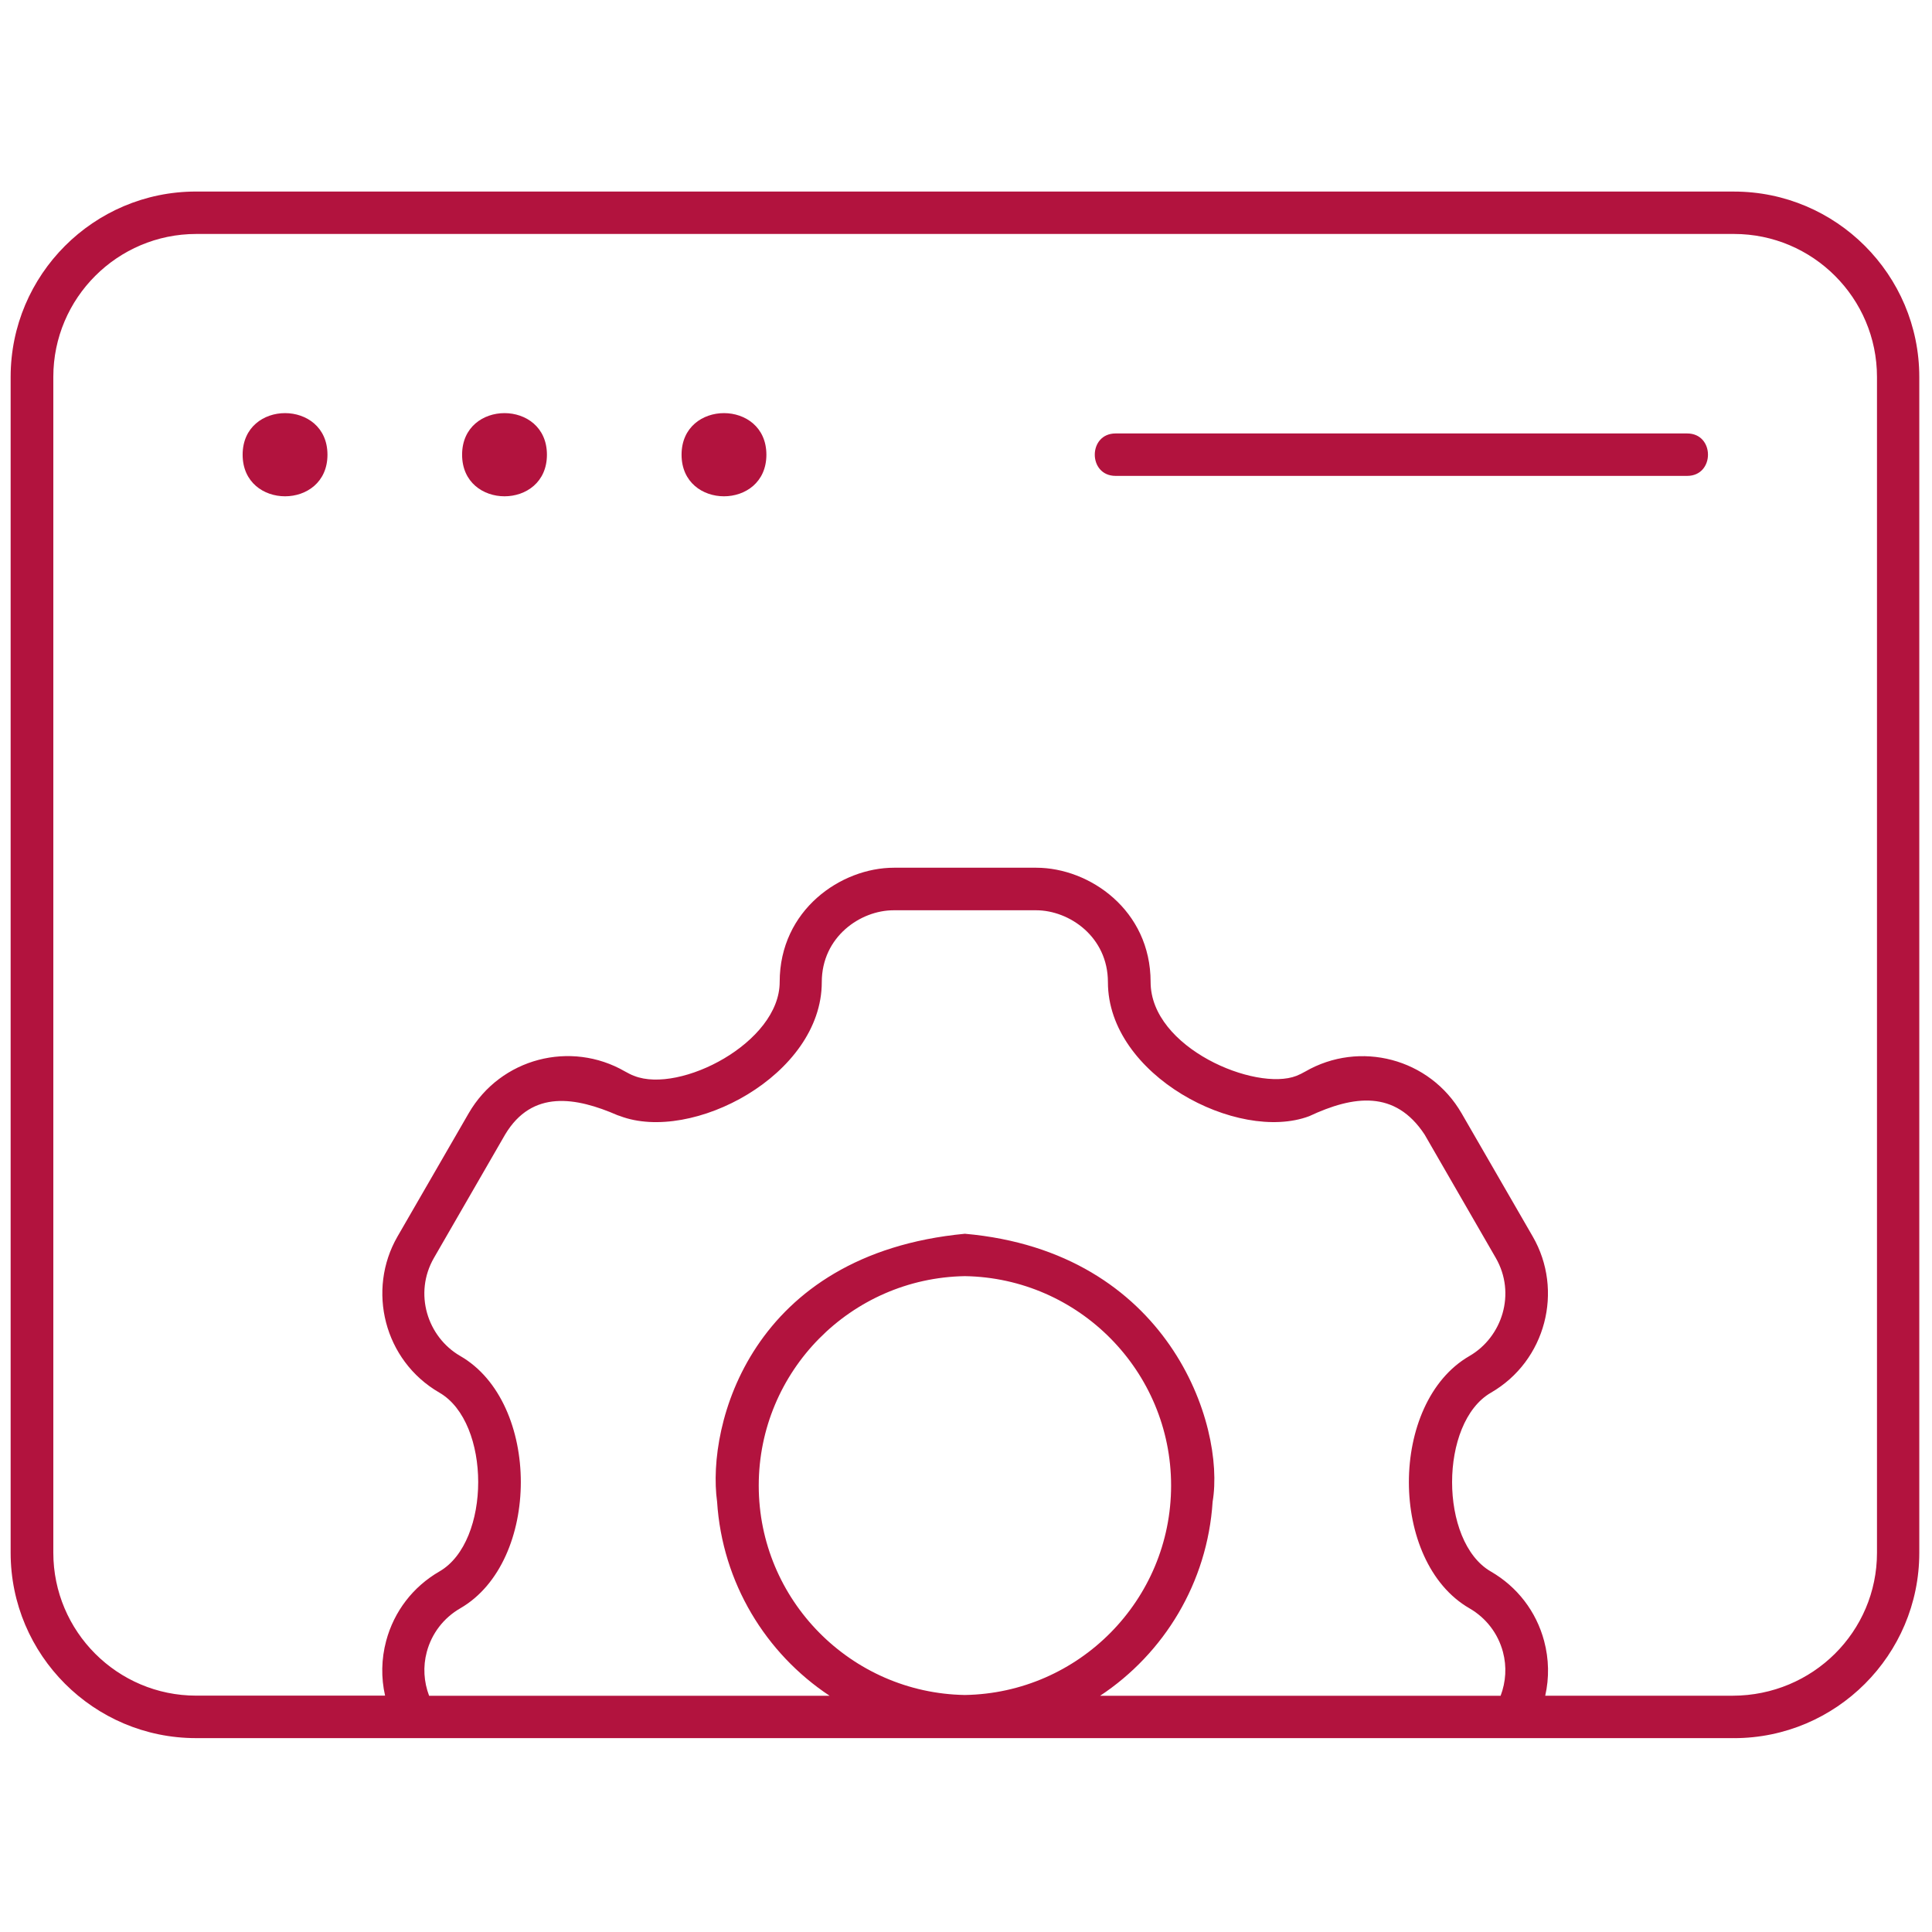
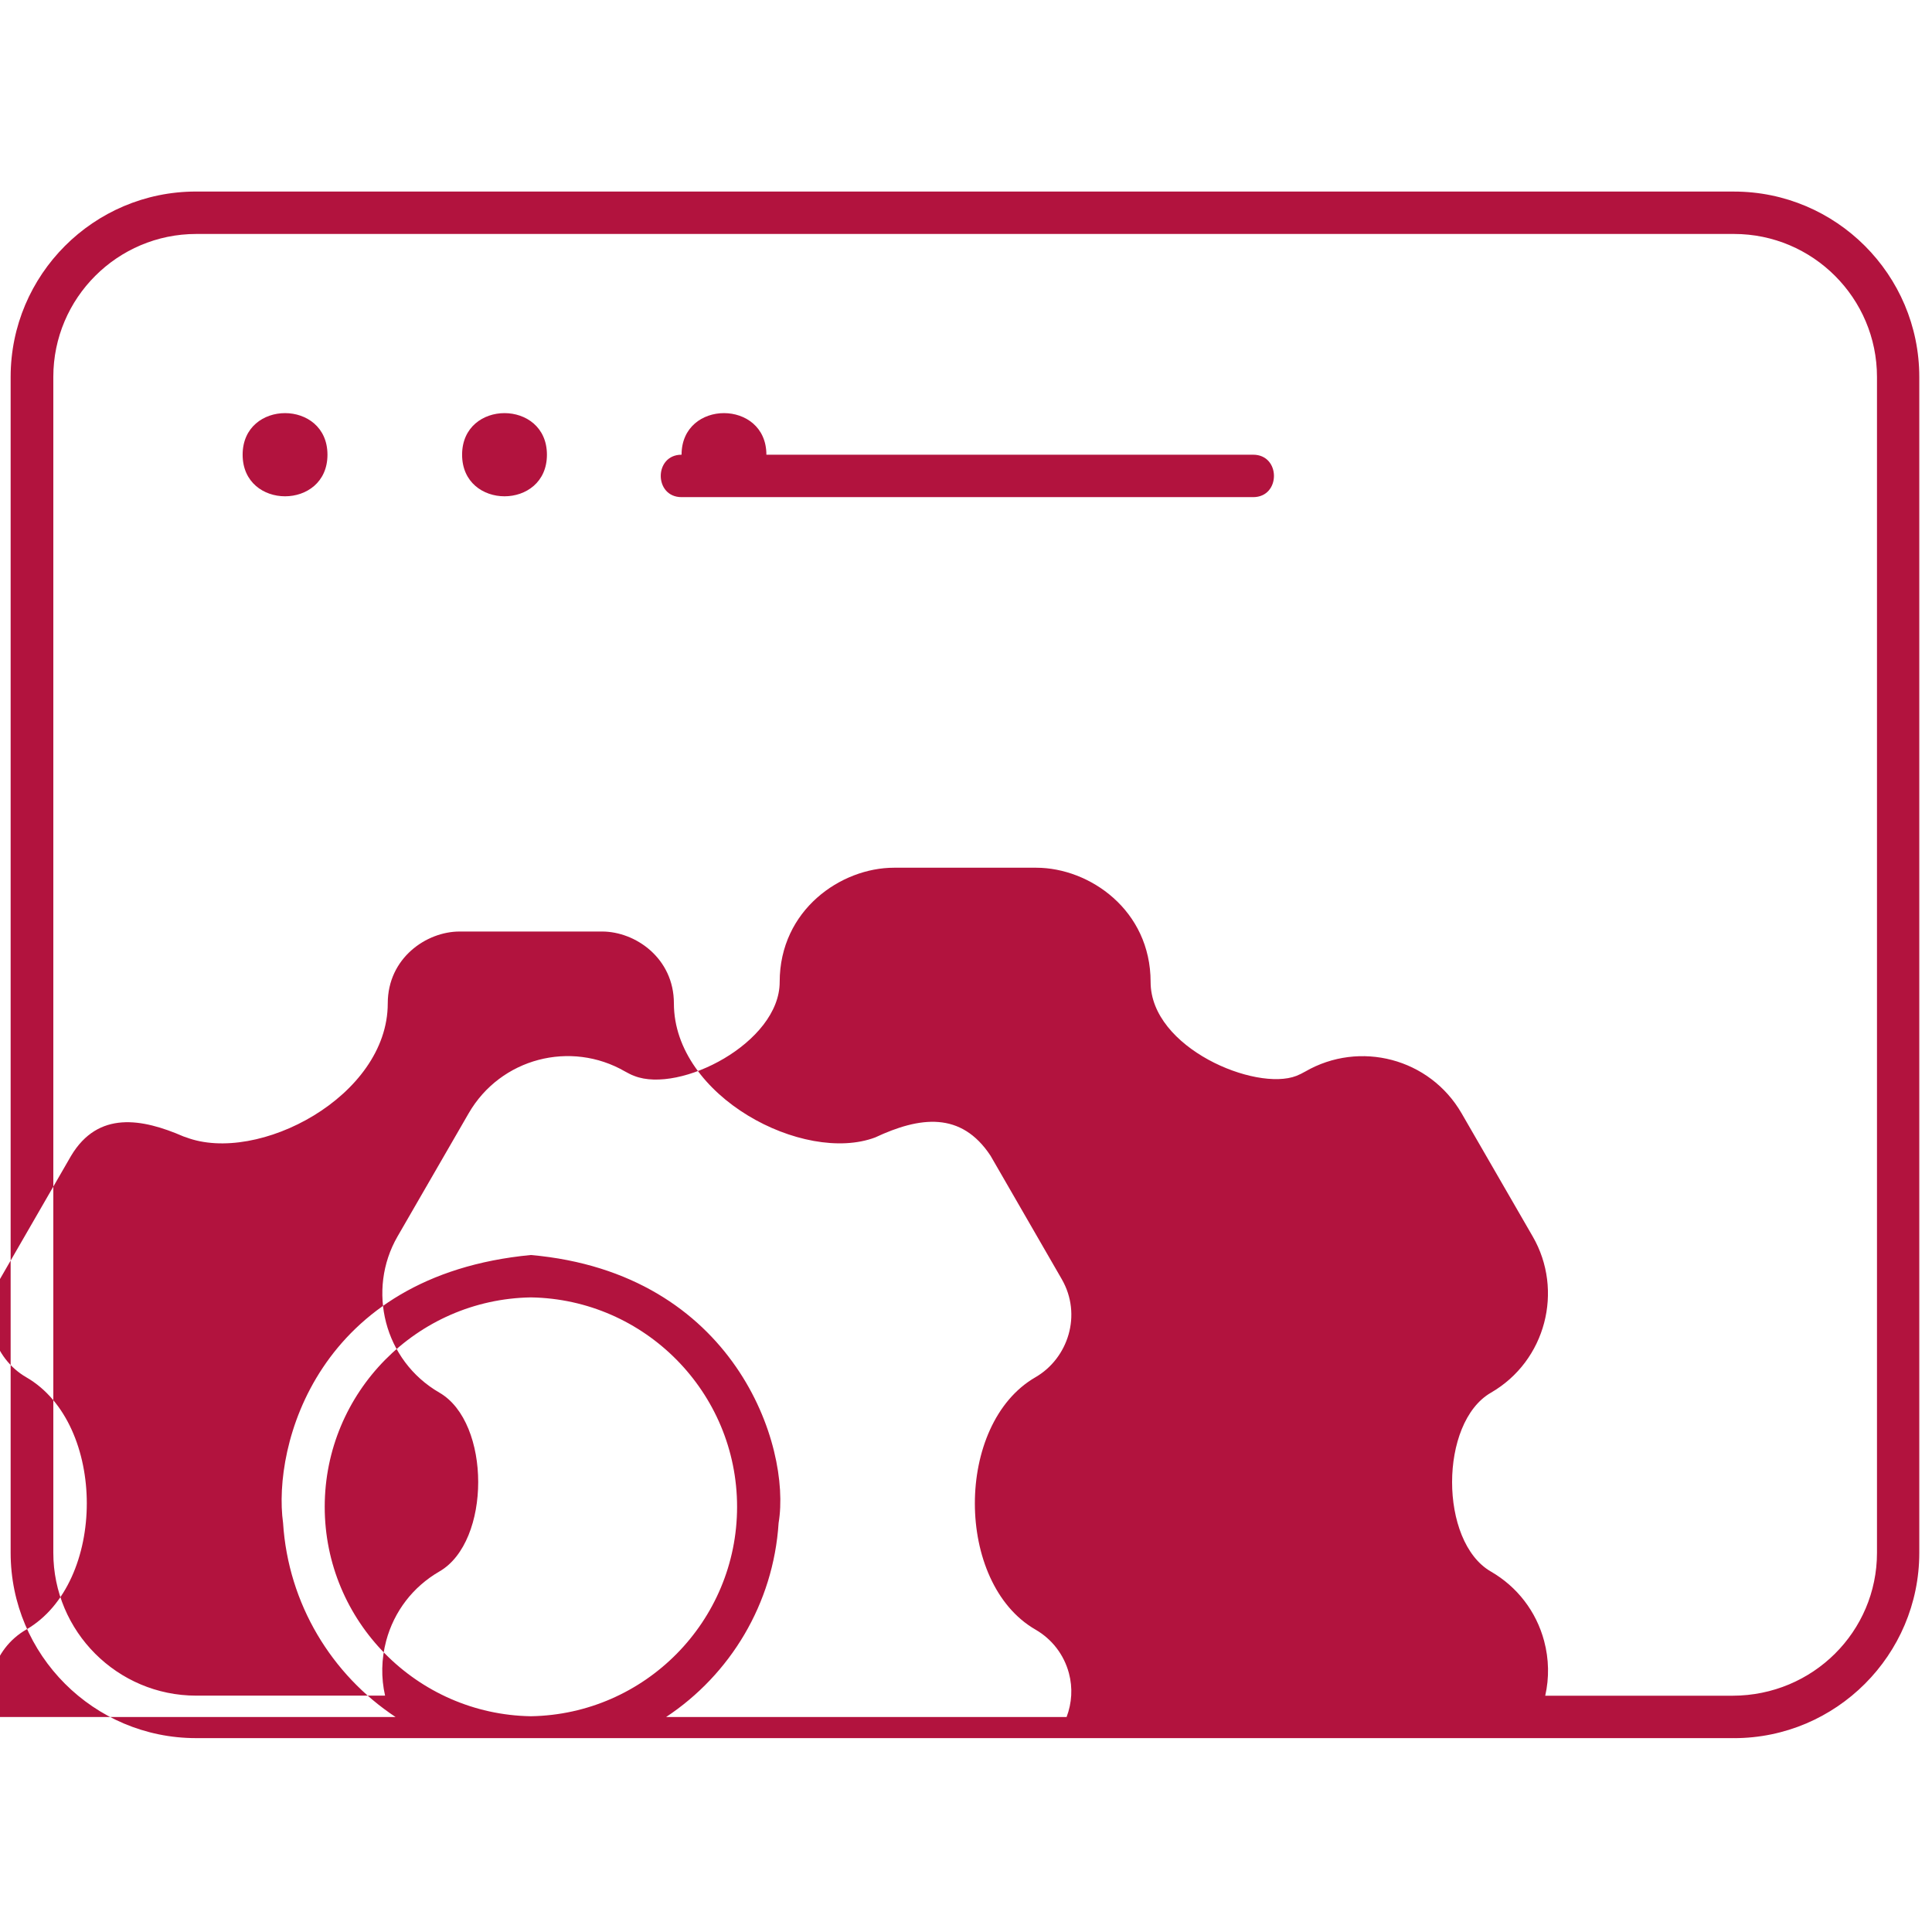
<svg xmlns="http://www.w3.org/2000/svg" fill="#b2133e" version="1.1" viewBox="0 0 256 256" xml:space="preserve">
-   <path d="m25.97 25.38c-13.55 0-24.56 11.02-24.56 24.57v155.8c0 13.54 11.02 24.56 24.56 24.56h203.7c0.012 0 0.021-6e-3 0.033-6e-3 0.018 3.5e-4 0.034 0.01 0.053 0.01 13.54 0 24.56-11.02 24.56-24.56v-155.8c0-13.55-11.02-24.57-24.56-24.57zm0 5.621h203.8c10.44 0 18.94 8.501 18.94 18.95v155.8c0 10.43-8.478 18.92-19.12 18.94h-24.84c0.539-2.37 0.497-4.848-0.148-7.264-1.048-3.906-3.554-7.169-7.061-9.195-6.844-3.951-6.843-19.73 0.01-23.69 7.306-4.219 9.661-13.57 5.549-20.69l-9.43-16.33c-4.225-7.308-13.51-9.69-20.7-5.546-0.387 0.224-0.784 0.417-1.189 0.582-5.407 2.1-19.32-3.694-19.32-12.44 0-9.525-8.092-15.13-15.14-15.14h-18.87c-7.01 0-15.14 5.587-15.14 15.14 0 8.044-13.22 14.83-19.26 12.45-0.438-0.151-0.839-0.387-1.248-0.602-7.165-4.134-16.46-1.782-20.7 5.546l-9.432 16.33c-4.085 7.076-1.801 16.44 5.551 20.69 6.854 3.959 6.853 19.74 0.01 23.69-3.507 2.026-6.014 5.289-7.062 9.195-0.646 2.415-0.685 4.894-0.146 7.264h-25.02c-10.45 0-18.94-8.499-18.94-18.94v-155.8c0-10.44 8.496-18.94 18.94-18.94zm6.181 29.25c0.001 7.347 11.24 7.347 11.24 0-0.001-7.347-11.24-7.347-11.24 0zm29.08 0c0.001 7.347 11.24 7.347 11.24 0-0.001-7.347-11.24-7.347-11.24 0zm29.08 0c0.001 7.347 11.24 7.347 11.24 0-1e-3 -7.347-11.24-7.347-11.24 0zm57.51-2.816c-3.676 0-3.675 5.622 0 5.622h75.74c3.672 0 3.674-5.622-2e-3 -5.622zm-29.4 63.18h18.87c4.421 4e-3 9.514 3.532 9.514 9.526 0 12.35 17.21 21.31 26.67 17.76 5.896-2.759 11.39-3.495 15.29 2.429l9.428 16.34c2.738 4.74 0.841 10.51-3.487 13.01-10.7 6.176-10.69 27.26 4e-3 33.43 2.203 1.273 3.78 3.325 4.438 5.781 0.521 1.95 0.392 3.958-0.309 5.809h-53.07c8.475-5.609 14.22-14.98 14.91-25.71 1.719-10.25-5.858-33.13-32.83-35.51-28.32 2.696-34.24 25.28-32.83 35.51 0.688 10.73 6.435 20.1 14.91 25.71h-53.07c-0.7-1.85-0.83-3.859-0.309-5.809 0.657-2.456 2.233-4.508 4.436-5.781 10.7-6.179 10.7-27.27 6e-3 -33.43-4.364-2.521-6.208-8.299-3.487-13.01l9.428-16.34c3.594-5.999 9.412-4.939 14.9-2.556 0.097 0.039 0.199 0.061 0.297 0.098 9.522 3.643 26.76-5.392 26.76-17.73 0-6.016 5.125-9.526 9.514-9.526zm9.436 48.48c15.1 0.246 27.32 12.59 27.32 27.75s-12.21 27.5-27.32 27.75c-15.1-0.247-27.32-12.59-27.32-27.75s12.21-27.5 27.32-27.75z" fill="#b2133e" />
+   <path d="m25.97 25.38c-13.55 0-24.56 11.02-24.56 24.57v155.8c0 13.54 11.02 24.56 24.56 24.56h203.7c0.012 0 0.021-6e-3 0.033-6e-3 0.018 3.5e-4 0.034 0.01 0.053 0.01 13.54 0 24.56-11.02 24.56-24.56v-155.8c0-13.55-11.02-24.57-24.56-24.57zm0 5.621h203.8c10.44 0 18.94 8.501 18.94 18.95v155.8c0 10.43-8.478 18.92-19.12 18.94h-24.84c0.539-2.37 0.497-4.848-0.148-7.264-1.048-3.906-3.554-7.169-7.061-9.195-6.844-3.951-6.843-19.73 0.01-23.69 7.306-4.219 9.661-13.57 5.549-20.69l-9.43-16.33c-4.225-7.308-13.51-9.69-20.7-5.546-0.387 0.224-0.784 0.417-1.189 0.582-5.407 2.1-19.32-3.694-19.32-12.44 0-9.525-8.092-15.13-15.14-15.14h-18.87c-7.01 0-15.14 5.587-15.14 15.14 0 8.044-13.22 14.83-19.26 12.45-0.438-0.151-0.839-0.387-1.248-0.602-7.165-4.134-16.46-1.782-20.7 5.546l-9.432 16.33c-4.085 7.076-1.801 16.44 5.551 20.69 6.854 3.959 6.853 19.74 0.01 23.69-3.507 2.026-6.014 5.289-7.062 9.195-0.646 2.415-0.685 4.894-0.146 7.264h-25.02c-10.45 0-18.94-8.499-18.94-18.94v-155.8c0-10.44 8.496-18.94 18.94-18.94zm6.181 29.25c0.001 7.347 11.24 7.347 11.24 0-0.001-7.347-11.24-7.347-11.24 0zm29.08 0c0.001 7.347 11.24 7.347 11.24 0-0.001-7.347-11.24-7.347-11.24 0zm29.08 0c0.001 7.347 11.24 7.347 11.24 0-1e-3 -7.347-11.24-7.347-11.24 0zc-3.676 0-3.675 5.622 0 5.622h75.74c3.672 0 3.674-5.622-2e-3 -5.622zm-29.4 63.18h18.87c4.421 4e-3 9.514 3.532 9.514 9.526 0 12.35 17.21 21.31 26.67 17.76 5.896-2.759 11.39-3.495 15.29 2.429l9.428 16.34c2.738 4.74 0.841 10.51-3.487 13.01-10.7 6.176-10.69 27.26 4e-3 33.43 2.203 1.273 3.78 3.325 4.438 5.781 0.521 1.95 0.392 3.958-0.309 5.809h-53.07c8.475-5.609 14.22-14.98 14.91-25.71 1.719-10.25-5.858-33.13-32.83-35.51-28.32 2.696-34.24 25.28-32.83 35.51 0.688 10.73 6.435 20.1 14.91 25.71h-53.07c-0.7-1.85-0.83-3.859-0.309-5.809 0.657-2.456 2.233-4.508 4.436-5.781 10.7-6.179 10.7-27.27 6e-3 -33.43-4.364-2.521-6.208-8.299-3.487-13.01l9.428-16.34c3.594-5.999 9.412-4.939 14.9-2.556 0.097 0.039 0.199 0.061 0.297 0.098 9.522 3.643 26.76-5.392 26.76-17.73 0-6.016 5.125-9.526 9.514-9.526zm9.436 48.48c15.1 0.246 27.32 12.59 27.32 27.75s-12.21 27.5-27.32 27.75c-15.1-0.247-27.32-12.59-27.32-27.75s12.21-27.5 27.32-27.75z" fill="#b2133e" />
</svg>